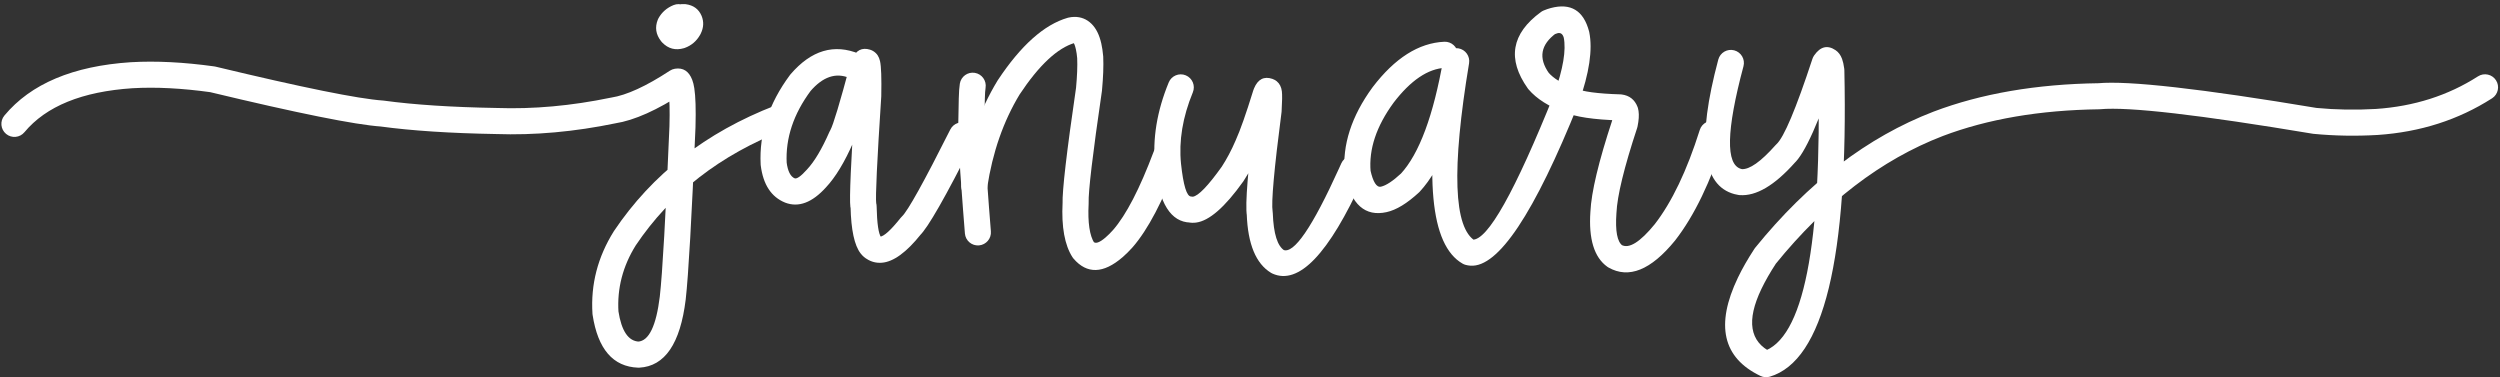
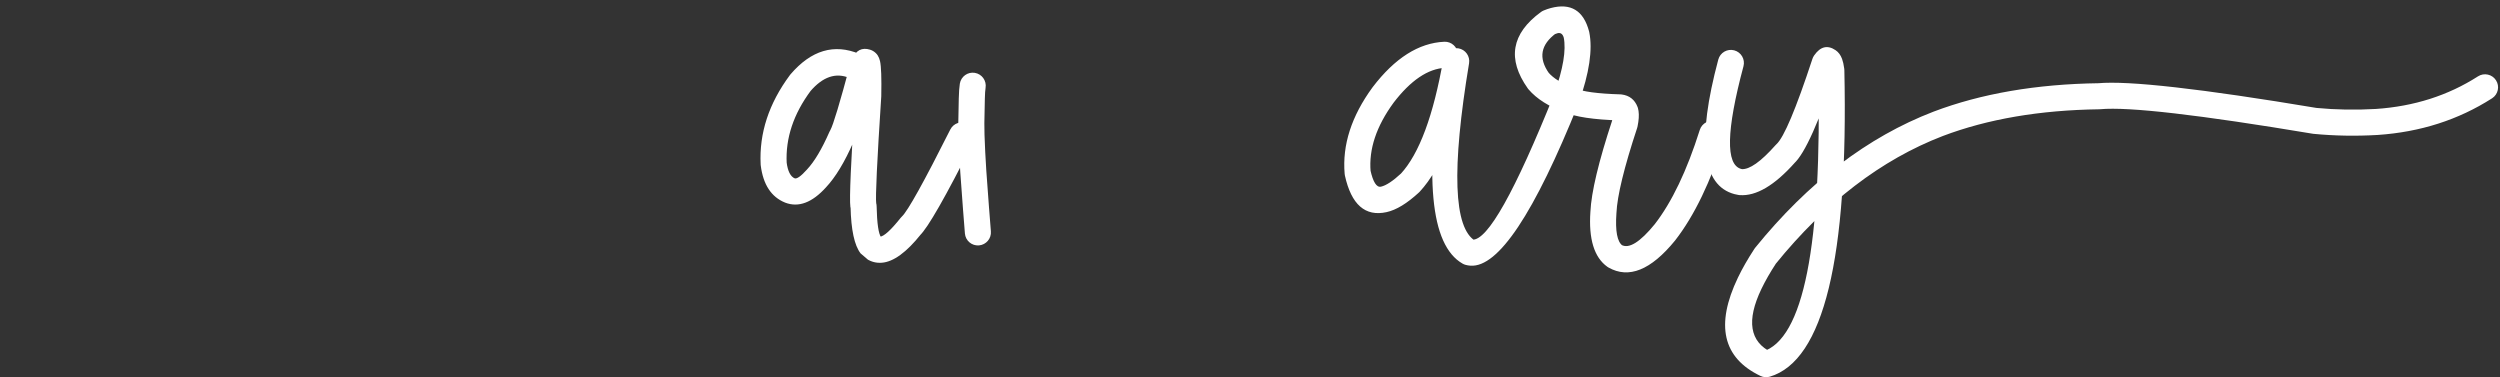
<svg xmlns="http://www.w3.org/2000/svg" fill="#ffffff" height="51.3" preserveAspectRatio="xMidYMid meet" version="1" viewBox="1082.4 801.0 340.0 51.3" width="340" zoomAndPan="magnify">
  <rect x="1082.4" y="801.0" width="340.0" height="51.3" fill="#333333" stroke="none" />
  <g>
    <g id="change1_6">
-       <path d="M1082.998,816.714L1082.998,816.714Q1088.393,810.233,1100.205,809.46L1100.218,809.46Q1105.306,809.165,1111.548,810.032C1111.605,810.04,1111.662,810.05,1111.718,810.064L1111.718,810.064Q1129.461,814.327,1134.483,814.674L1134.6,814.686Q1140.782,815.527,1149.917,815.684L1149.949,815.685Q1157.418,815.949,1165.436,814.288L1165.523,814.273Q1168.671,813.782,1173.499,810.616C1173.71,810.478,1173.949,810.386,1174.198,810.347L1174.198,810.347Q1175.857,810.089,1176.541,811.855L1176.541,811.855Q1176.72,812.318,1176.825,812.995L1176.825,812.995Q1177.085,814.662,1176.988,818.27L1176.988,818.29L1176.987,818.303L1176.987,818.309Q1176.219,836.731,1175.656,841.726L1175.654,841.742Q1174.555,850.727,1169.346,851.002C1169.293,851.005,1169.241,851.005,1169.188,851.003L1169.188,851.003Q1164.064,850.816,1162.993,843.816C1162.985,843.764,1162.979,843.712,1162.976,843.66L1162.976,843.66Q1162.598,837.704,1165.872,832.464L1165.904,832.415Q1173.688,820.819,1187.831,815.35C1188.744,814.996,1189.77,815.45,1190.123,816.363C1190.476,817.276,1190.023,818.303,1189.109,818.656L1189.109,818.656Q1176.009,823.723,1168.848,834.391L1168.879,834.342Q1166.208,838.617,1166.514,843.435L1166.497,843.279Q1167.124,847.38,1169.317,847.46L1169.159,847.461Q1171.397,847.343,1172.135,841.312L1172.133,841.328Q1172.682,836.458,1173.445,818.162L1173.445,818.168L1173.445,818.155L1173.445,818.175Q1173.533,814.889,1173.322,813.541L1173.322,813.54Q1173.276,813.242,1173.235,813.135L1173.235,813.135Q1173.582,814.032,1174.744,813.85L1175.443,813.581Q1169.974,817.167,1166.069,817.776L1166.155,817.76Q1157.72,819.507,1149.824,819.228L1149.856,819.229Q1140.511,819.068,1134.121,818.198L1134.238,818.21Q1128.921,817.843,1110.89,813.511L1111.06,813.543Q1105.164,812.724,1100.423,812.999L1100.436,812.998Q1090.144,813.671,1085.723,818.982C1085.097,819.735,1083.979,819.837,1083.227,819.211C1082.474,818.585,1082.372,817.467,1082.998,816.714 Z" />
-     </g>
+       </g>
    <g id="change1_1">
-       <path d="M1175.339,804.977L1175.339,804.977Q1175.133,805.06,1175.055,805.202L1175.15,805.002Q1175.288,804.658,1175.096,804.411L1175.095,804.409Q1175.095,804.41,1175.097,804.412L1175.015,804.321Q1174.755,804.053,1174.432,804.147L1174.32,804.183Q1174.447,804.137,1174.53,803.991L1174.517,804.015Q1174.518,804.013,1174.518,804.013L1174.518,804.012Q1174.42,804.215,1174.535,804.5L1174.551,804.538Q1174.761,805.026,1175.193,805.085L1175.344,805.099Q1175.423,805.102,1175.475,805.073L1175.474,805.073Q1175.462,805.08,1175.44,805.099L1175.472,805.071Q1175.81,804.773,1175.696,804.256C1175.906,805.212,1175.302,806.157,1174.346,806.368C1173.39,806.578,1172.444,805.974,1172.234,805.018L1172.234,805.018Q1171.898,803.496,1173.127,802.413L1173.159,802.385Q1173.431,802.156,1173.727,801.988L1173.727,801.989Q1174.569,801.512,1175.516,801.558C1175.567,801.56,1175.617,801.565,1175.668,801.571L1175.668,801.571Q1177.225,801.782,1177.807,803.136L1177.823,803.174Q1178.295,804.344,1177.71,805.554L1177.711,805.553Q1177.671,805.636,1177.626,805.718L1177.613,805.741Q1176.887,807.021,1175.535,807.514L1175.423,807.551Q1173.695,808.054,1172.468,806.787L1172.386,806.697Q1172.339,806.641,1172.295,806.583L1172.293,806.582Q1171.242,805.225,1171.859,803.684C1171.886,803.615,1171.918,803.548,1171.954,803.483L1171.954,803.483Q1172.641,802.245,1174.008,801.691C1174.915,801.324,1175.949,801.762,1176.316,802.669C1176.684,803.576,1176.246,804.61,1175.339,804.977 Z" />
-     </g>
+       </g>
    <g id="change1_4">
-       <path d="M1197.91,811.601L1197.91,811.601Q1195.148,810.449,1192.604,813.412L1192.681,813.315Q1189.134,818.086,1189.39,823.186L1189.378,823.054Q1189.609,824.9,1190.5,825.266L1190.46,825.25Q1190.913,825.423,1192.112,824.094L1192.137,824.067Q1193.664,822.443,1195.204,818.926C1195.242,818.84,1195.286,818.756,1195.338,818.677L1195.336,818.679Q1195.329,818.689,1195.327,818.693L1195.326,818.694Q1195.899,817.688,1198.052,809.644L1198.07,809.582Q1198.168,809.261,1198.28,809.014L1198.28,809.015Q1199.077,807.25,1200.723,807.755L1200.722,807.755Q1201.158,807.888,1201.498,808.21C1201.604,808.31,1201.697,808.422,1201.775,808.544L1201.774,808.544Q1201.982,808.87,1202.085,809.32L1202.085,809.319Q1202.324,810.372,1202.253,814.081L1202.249,814.162Q1201.391,827.342,1201.566,828.676L1201.566,828.676Q1201.539,828.469,1201.401,828.22C1201.539,828.47,1201.614,828.75,1201.62,829.036L1201.62,829.036Q1201.697,832.585,1202.242,833.29L1202.242,833.29Q1202.191,833.223,1202.067,833.158C1202.113,833.183,1202.158,833.209,1202.202,833.237L1202.202,833.237Q1202.131,833.191,1202.059,833.197L1202.059,833.197Q1202.89,833.135,1204.886,830.633C1204.941,830.565,1205,830.501,1205.064,830.441L1205.086,830.421L1205.089,830.419L1205.064,830.441Q1206.252,829.331,1211.64,818.616C1212.08,817.742,1213.146,817.389,1214.02,817.829C1214.895,818.269,1215.247,819.334,1214.807,820.209L1214.807,820.209Q1209.135,831.489,1207.485,833.031L1207.46,833.054L1207.458,833.056L1207.658,832.844Q1204.696,836.558,1202.319,836.732L1202.319,836.732Q1201.209,836.814,1200.283,836.218L1200.418,836.296Q1199.858,836.002,1199.438,835.458L1199.438,835.458Q1198.178,833.829,1198.076,829.112L1198.295,829.928Q1198.11,829.592,1198.05,829.136L1198.05,829.136Q1197.831,827.459,1198.712,813.931L1198.708,814.012Q1198.772,810.738,1198.628,810.107L1198.628,810.106Q1198.662,810.258,1198.786,810.452L1199.062,810.785Q1199.325,811.035,1199.684,811.145L1199.683,811.144Q1201.022,811.555,1201.51,810.475L1201.51,810.475Q1201.491,810.517,1201.459,810.621L1201.477,810.56Q1199.205,819.046,1198.408,820.447L1198.407,820.449Q1198.364,820.525,1198.319,820.595L1198.451,820.348Q1196.667,824.426,1194.719,826.496L1194.744,826.469Q1191.918,829.6,1189.196,828.562L1189.156,828.546Q1186.349,827.395,1185.861,823.495C1185.855,823.451,1185.851,823.407,1185.849,823.363L1185.849,823.363Q1185.529,816.992,1189.836,811.2C1189.861,811.167,1189.887,811.134,1189.914,811.103L1189.914,811.103Q1194.135,806.186,1199.275,808.33C1200.178,808.707,1200.605,809.745,1200.228,810.648C1199.851,811.552,1198.813,811.978,1197.91,811.601 Z" />
+       <path d="M1197.91,811.601L1197.91,811.601Q1195.148,810.449,1192.604,813.412L1192.681,813.315Q1189.134,818.086,1189.39,823.186L1189.378,823.054Q1189.609,824.9,1190.5,825.266L1190.46,825.25Q1190.913,825.423,1192.112,824.094L1192.137,824.067Q1193.664,822.443,1195.204,818.926C1195.242,818.84,1195.286,818.756,1195.338,818.677L1195.336,818.679Q1195.329,818.689,1195.327,818.693L1195.326,818.694Q1195.899,817.688,1198.052,809.644L1198.07,809.582Q1198.168,809.261,1198.28,809.014L1198.28,809.015Q1199.077,807.25,1200.723,807.755L1200.722,807.755Q1201.158,807.888,1201.498,808.21C1201.604,808.31,1201.697,808.422,1201.775,808.544L1201.774,808.544Q1201.982,808.87,1202.085,809.32L1202.085,809.319Q1202.324,810.372,1202.253,814.081L1202.249,814.162Q1201.391,827.342,1201.566,828.676L1201.566,828.676Q1201.539,828.469,1201.401,828.22C1201.539,828.47,1201.614,828.75,1201.62,829.036L1201.62,829.036Q1201.697,832.585,1202.242,833.29L1202.242,833.29Q1202.191,833.223,1202.067,833.158C1202.113,833.183,1202.158,833.209,1202.202,833.237L1202.202,833.237Q1202.131,833.191,1202.059,833.197L1202.059,833.197Q1202.89,833.135,1204.886,830.633C1204.941,830.565,1205,830.501,1205.064,830.441L1205.086,830.421L1205.089,830.419L1205.064,830.441Q1206.252,829.331,1211.64,818.616C1212.08,817.742,1213.146,817.389,1214.02,817.829C1214.895,818.269,1215.247,819.334,1214.807,820.209L1214.807,820.209Q1209.135,831.489,1207.485,833.031L1207.46,833.054L1207.458,833.056L1207.658,832.844Q1204.696,836.558,1202.319,836.732L1202.319,836.732Q1201.209,836.814,1200.283,836.218L1200.418,836.296L1199.438,835.458Q1198.178,833.829,1198.076,829.112L1198.295,829.928Q1198.11,829.592,1198.05,829.136L1198.05,829.136Q1197.831,827.459,1198.712,813.931L1198.708,814.012Q1198.772,810.738,1198.628,810.107L1198.628,810.106Q1198.662,810.258,1198.786,810.452L1199.062,810.785Q1199.325,811.035,1199.684,811.145L1199.683,811.144Q1201.022,811.555,1201.51,810.475L1201.51,810.475Q1201.491,810.517,1201.459,810.621L1201.477,810.56Q1199.205,819.046,1198.408,820.447L1198.407,820.449Q1198.364,820.525,1198.319,820.595L1198.451,820.348Q1196.667,824.426,1194.719,826.496L1194.744,826.469Q1191.918,829.6,1189.196,828.562L1189.156,828.546Q1186.349,827.395,1185.861,823.495C1185.855,823.451,1185.851,823.407,1185.849,823.363L1185.849,823.363Q1185.529,816.992,1189.836,811.2C1189.861,811.167,1189.887,811.134,1189.914,811.103L1189.914,811.103Q1194.135,806.186,1199.275,808.33C1200.178,808.707,1200.605,809.745,1200.228,810.648C1199.851,811.552,1198.813,811.978,1197.91,811.601 Z" />
    </g>
    <g id="change1_3">
      <path d="M1216.438,812.94L1216.438,812.94Q1216.362,813.411,1216.337,814.483L1216.338,814.467Q1216.321,815.651,1216.272,817.798L1216.273,817.773Q1216.265,818.65,1216.293,819.336L1216.294,819.351Q1216.365,821.536,1216.537,824.198L1216.536,824.185Q1216.962,830.117,1217.16,832.458C1217.243,833.434,1216.519,834.291,1215.543,834.374C1214.568,834.457,1213.71,833.733,1213.628,832.757L1213.628,832.757Q1213.427,830.383,1213,824.439L1212.999,824.426Q1212.823,821.704,1212.75,819.466L1212.751,819.481Q1212.719,818.704,1212.727,817.743L1212.728,817.718Q1212.776,815.581,1212.793,814.416L1212.793,814.4Q1212.824,813.084,1212.939,812.373C1213.096,811.406,1214.006,810.75,1214.972,810.907C1215.939,811.063,1216.595,811.974,1216.438,812.94 Z" />
    </g>
    <g id="change1_2">
-       <path d="M1213.148,826.003L1213.148,826.003Q1214.352,818.072,1218.063,811.965L1218.101,811.906Q1222.805,804.811,1227.603,803.422L1227.705,803.396Q1228.104,803.306,1228.489,803.299L1228.489,803.299Q1229.856,803.276,1230.836,804.231L1230.836,804.231Q1231.777,805.147,1232.177,806.916L1232.177,806.916Q1232.351,807.687,1232.434,808.651L1232.439,808.724Q1232.522,810.607,1232.27,813.301L1232.259,813.393Q1230.375,826.265,1230.455,828.61C1230.456,828.66,1230.456,828.71,1230.453,828.76L1230.453,828.76Q1230.261,832.54,1231.237,834.06L1231.088,833.861Q1231.518,834.36,1232.756,833.294L1232.756,833.294Q1233.243,832.875,1233.791,832.264L1233.775,832.282Q1236.443,829.224,1239.309,821.601C1239.653,820.685,1240.675,820.221,1241.592,820.566C1242.508,820.911,1242.972,821.933,1242.627,822.849L1242.627,822.849Q1239.536,831.071,1236.446,834.612L1236.431,834.63Q1235.73,835.412,1235.069,835.981L1235.069,835.981Q1231.144,839.36,1228.401,836.174C1228.347,836.111,1228.297,836.044,1228.252,835.974L1228.252,835.974Q1226.663,833.496,1226.912,828.58L1226.911,828.729Q1226.821,826.067,1228.751,812.879L1228.74,812.971Q1228.969,810.52,1228.897,808.88L1228.902,808.953Q1228.84,808.232,1228.719,807.699L1228.719,807.698Q1228.551,806.954,1228.362,806.77L1228.362,806.77Q1228.44,806.846,1228.549,806.844L1228.549,806.844Q1228.53,806.844,1228.487,806.854L1228.589,806.828Q1225.041,807.855,1221.055,813.865L1221.093,813.806Q1217.751,819.306,1216.653,826.535C1216.506,827.503,1215.603,828.169,1214.635,828.022C1213.667,827.875,1213.001,826.971,1213.148,826.003 Z" />
-     </g>
+       </g>
    <g id="change1_5">
-       <path d="M1244.625,813.559L1244.625,813.559Q1242.546,818.601,1243.019,823.273L1243.018,823.262Q1243.496,827.702,1244.38,827.725C1244.488,827.727,1244.596,827.74,1244.702,827.762L1244.702,827.762Q1244.646,827.751,1244.613,827.755L1244.613,827.755Q1245.747,827.612,1248.582,823.64L1248.54,823.702Q1249.595,822.082,1250.438,820.122L1250.451,820.091Q1251.384,818.031,1252.834,813.331L1252.849,813.286Q1252.897,813.143,1252.95,813.018L1252.949,813.019Q1253.732,811.146,1255.45,811.727L1255.449,811.727Q1255.632,811.788,1255.8,811.886C1255.882,811.934,1255.96,811.988,1256.034,812.048L1256.034,812.048Q1256.625,812.533,1256.734,813.419L1256.734,813.42Q1256.821,814.126,1256.698,816.154L1256.686,816.275Q1255.172,827.915,1255.478,829.778C1255.49,829.852,1255.498,829.927,1255.5,830.001L1255.5,830.001Q1255.652,834.199,1257.096,835.072L1256.91,834.974Q1259.052,835.945,1264.511,823.896L1264.511,823.896Q1264.658,823.572,1264.815,823.219C1265.213,822.325,1266.261,821.923,1267.156,822.321C1268.05,822.719,1268.452,823.767,1268.054,824.661L1268.054,824.661Q1267.9,825.006,1267.74,825.359L1267.74,825.359Q1260.818,840.637,1255.447,838.204C1255.383,838.175,1255.321,838.142,1255.261,838.106L1255.261,838.106Q1252.178,836.242,1251.957,830.129L1251.979,830.352Q1251.59,827.974,1253.171,815.818L1253.159,815.939Q1253.263,814.235,1253.216,813.851L1253.216,813.852Q1253.28,814.375,1253.787,814.791L1254.021,814.952Q1254.16,815.034,1254.315,815.086L1254.313,815.085Q1255.728,815.564,1256.221,814.385L1256.22,814.387Q1256.216,814.397,1256.207,814.422L1256.222,814.377Q1254.706,819.29,1253.681,821.553L1253.695,821.522Q1252.732,823.761,1251.511,825.637L1251.468,825.699Q1247.731,830.936,1245.055,831.272L1245.056,831.272Q1244.497,831.343,1243.968,831.231L1244.29,831.269Q1240.303,831.167,1239.493,823.641L1239.492,823.63Q1238.929,818.072,1241.348,812.207C1241.721,811.302,1242.757,810.871,1243.662,811.244C1244.568,811.618,1244.998,812.654,1244.625,813.559 Z" />
-     </g>
+       </g>
    <g id="change1_7">
      <path d="M1278.984,810.22L1278.984,810.22Q1275.424,810.383,1271.898,815.006L1271.92,814.978Q1268.41,819.78,1268.805,824.344L1268.77,824.114Q1269.316,826.585,1270.211,826.387L1270.211,826.387Q1271.258,826.156,1272.986,824.556L1272.89,824.653Q1276.677,820.562,1278.698,809.014C1278.866,808.053,1279.78,807.409,1280.742,807.573C1281.704,807.737,1282.353,808.648,1282.193,809.611L1282.193,809.611Q1278.602,831.213,1283.069,833.775L1282.634,833.597Q1282.631,833.597,1282.629,833.596L1282.629,833.596Q1285.729,833.82,1293.798,813.718L1293.773,813.785Q1295.592,808.667,1295.064,806.077L1295.088,806.178Q1294.867,805.347,1294.215,805.52L1294.215,805.52Q1293.979,805.583,1293.7,805.701L1294.057,805.499Q1290.85,807.841,1293.069,810.97L1292.969,810.842Q1294.037,812.089,1296.439,812.951L1296.547,812.993Q1298.171,813.699,1302.769,813.833C1302.829,813.835,1302.889,813.84,1302.948,813.848L1302.948,813.848Q1304.533,814.056,1305.106,815.542C1305.129,815.6,1305.148,815.658,1305.164,815.718L1305.164,815.718Q1305.213,815.9,1305.242,816.098L1305.242,816.099Q1305.365,816.947,1305.103,818.21C1305.089,818.276,1305.072,818.341,1305.051,818.405L1305.051,818.405Q1302.395,826.451,1302.236,829.973L1302.233,830.016Q1301.981,833.629,1303.059,834.397L1302.907,834.3Q1304.439,835.173,1307.45,831.484L1307.424,831.517Q1310.943,826.991,1313.569,818.672C1313.864,817.738,1314.86,817.22,1315.793,817.515C1316.727,817.81,1317.245,818.805,1316.95,819.739L1316.95,819.739Q1314.132,828.666,1310.222,833.693L1310.196,833.726Q1305.289,839.738,1301.152,837.38C1301.1,837.351,1301.049,837.318,1301.001,837.284L1301.001,837.284Q1298.306,835.363,1298.697,829.769L1298.694,829.812Q1298.876,825.803,1301.684,817.294L1301.632,817.488Q1301.767,816.837,1301.734,816.608L1301.734,816.609Q1301.736,816.621,1301.741,816.642L1301.799,816.818Q1301.984,817.296,1302.487,817.363L1302.666,817.377Q1297.385,817.223,1295.133,816.245L1295.241,816.288Q1291.956,815.108,1290.277,813.149C1290.241,813.107,1290.208,813.065,1290.177,813.021L1290.177,813.021Q1285.936,807.041,1291.966,802.636C1292.076,802.555,1292.196,802.487,1292.322,802.434L1292.322,802.434Q1292.829,802.22,1293.304,802.094L1293.304,802.094Q1297.383,801.01,1298.514,805.268L1298.538,805.37Q1299.262,808.926,1297.113,814.972L1297.088,815.039Q1288.055,837.543,1282.373,837.132L1282.373,837.132Q1282.052,837.109,1281.741,837.028C1281.589,836.989,1281.442,836.929,1281.305,836.85L1281.305,836.85Q1274.701,833.062,1278.695,809.029L1282.19,809.626Q1279.989,822.203,1275.491,827.061C1275.46,827.095,1275.428,827.127,1275.395,827.158L1275.395,827.158Q1272.961,829.411,1270.976,829.849L1270.976,829.849Q1266.618,830.811,1265.308,824.879C1265.292,824.803,1265.28,824.726,1265.273,824.649L1265.273,824.649Q1264.764,818.761,1269.058,812.886L1269.079,812.857Q1273.608,806.917,1278.822,806.678C1279.8,806.633,1280.629,807.39,1280.674,808.368C1280.718,809.346,1279.962,810.175,1278.984,810.22 Z" />
    </g>
    <g id="change1_8">
      <path d="M1319.512,810.017L1319.512,810.017Q1316.004,823.119,1319.199,823.975L1319.199,823.975Q1319.29,823.999,1319.392,824.015L1319.256,823.999Q1320.866,824.12,1323.863,820.751C1323.905,820.704,1323.949,820.66,1323.995,820.617L1323.995,820.617Q1325.53,819.223,1328.888,809.01C1328.939,808.855,1329.012,808.707,1329.103,808.571L1329.106,808.567Q1329.119,808.548,1329.137,808.522L1329.136,808.523Q1330.4,806.717,1332.043,807.828L1332.043,807.829Q1332.631,808.227,1332.921,809.013L1332.921,809.014Q1333.109,809.524,1333.217,810.337C1333.226,810.401,1333.231,810.467,1333.233,810.532L1333.233,810.532Q1334.072,848.945,1323.097,852.227C1322.675,852.353,1322.221,852.317,1321.823,852.127L1321.823,852.127Q1314.121,848.439,1318.756,838.761L1318.756,838.761Q1319.64,836.916,1320.999,834.84C1321.032,834.789,1321.067,834.741,1321.105,834.694L1321.105,834.694Q1331.92,821.354,1345.344,816.19L1345.352,816.187Q1355.094,812.494,1367.841,812.317L1367.702,812.324Q1373.92,811.747,1397.518,815.691L1397.394,815.675Q1401.386,816.057,1405.533,815.817L1405.516,815.818Q1413.313,815.292,1419.408,811.384C1420.232,810.856,1421.329,811.095,1421.857,811.92C1422.386,812.744,1422.146,813.84,1421.322,814.369L1421.322,814.369Q1414.459,818.768,1405.755,819.355L1405.738,819.356Q1401.319,819.612,1397.056,819.204C1397.015,819.2,1396.974,819.195,1396.933,819.188L1396.933,819.188Q1373.789,815.32,1368.03,815.855C1367.983,815.859,1367.937,815.861,1367.89,815.862L1367.89,815.862Q1355.767,816.03,1346.609,819.502L1346.617,819.499Q1334.077,824.323,1323.859,836.927L1323.965,836.782Q1322.736,838.66,1321.954,840.292L1321.954,840.292Q1318.85,846.772,1323.355,848.93L1322.081,848.83Q1330.469,846.322,1329.688,810.61L1329.703,810.806Q1329.647,810.382,1329.594,810.239L1329.594,810.24Q1329.699,810.523,1330.056,810.765L1330.057,810.765Q1331.304,811.609,1332.041,810.556L1332.04,810.557Q1332.041,810.555,1332.038,810.561L1332.256,810.118Q1328.606,821.218,1326.379,823.242L1326.512,823.108Q1322.348,827.787,1318.991,827.534C1318.945,827.531,1318.9,827.526,1318.855,827.519L1318.855,827.519Q1318.561,827.474,1318.282,827.399L1318.282,827.399Q1311.663,825.627,1316.088,809.1C1316.341,808.155,1317.312,807.593,1318.258,807.846C1319.204,808.1,1319.765,809.072,1319.512,810.017 Z" />
    </g>
  </g>
</svg>